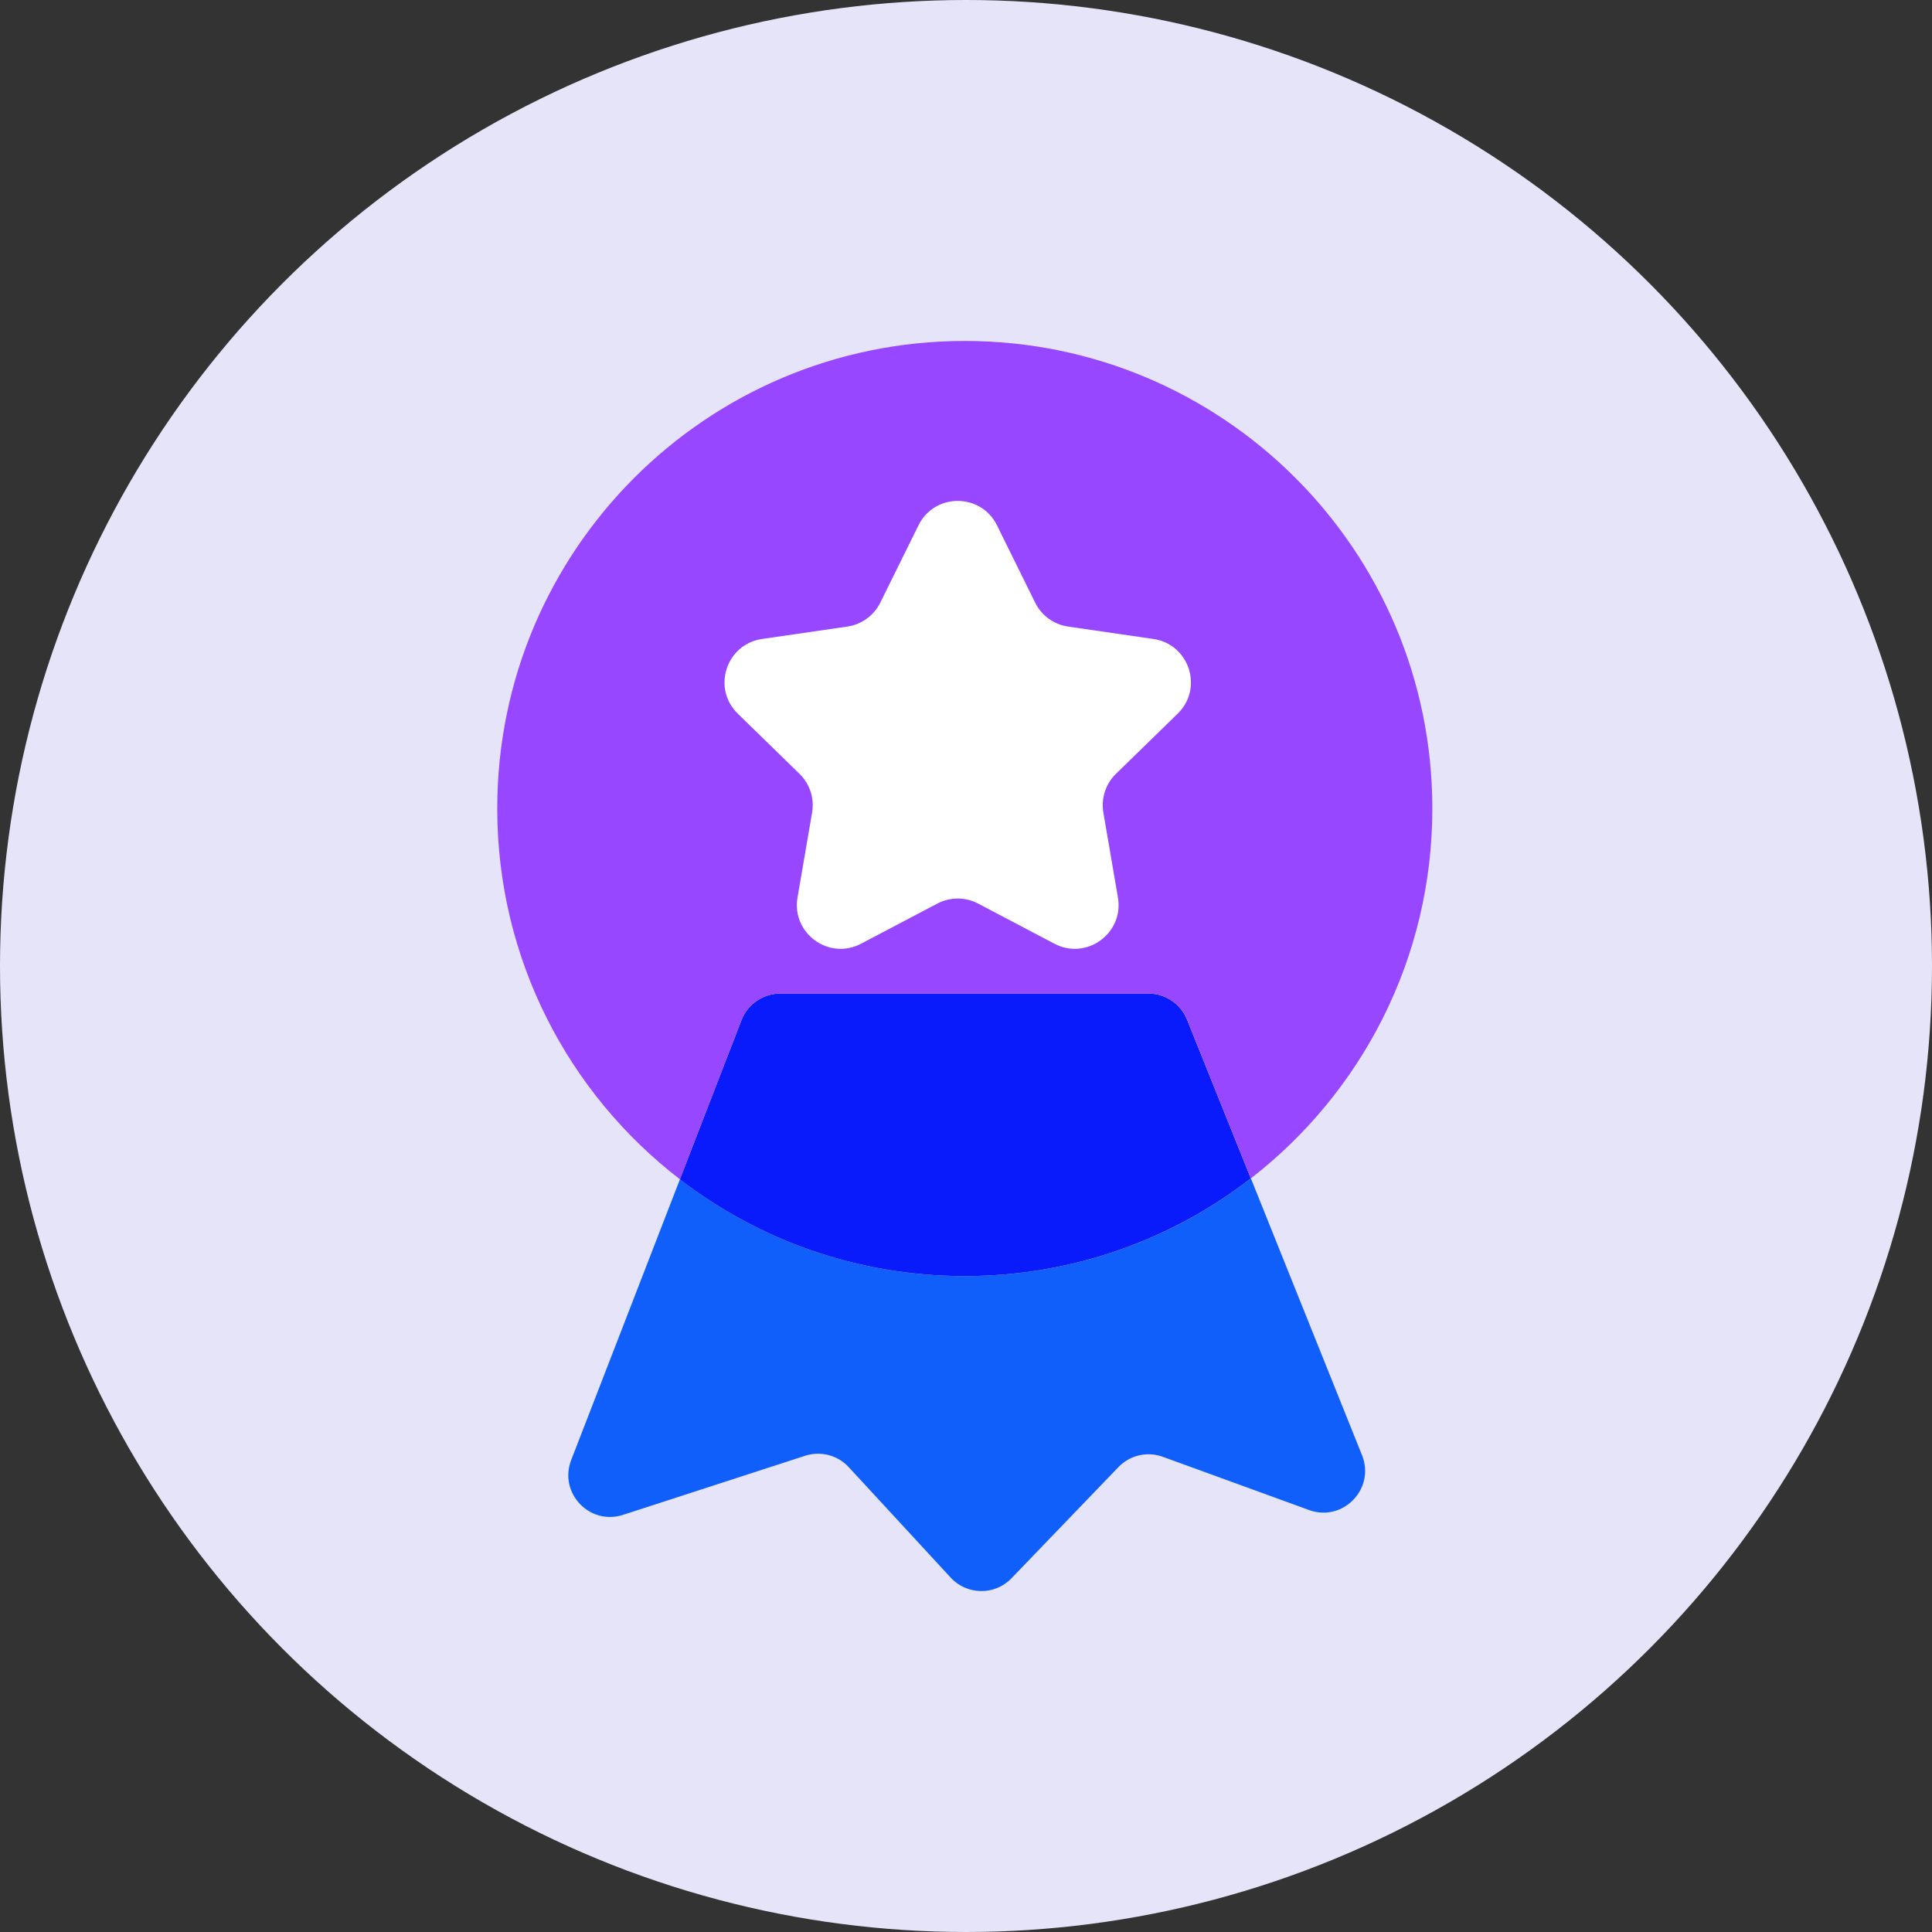
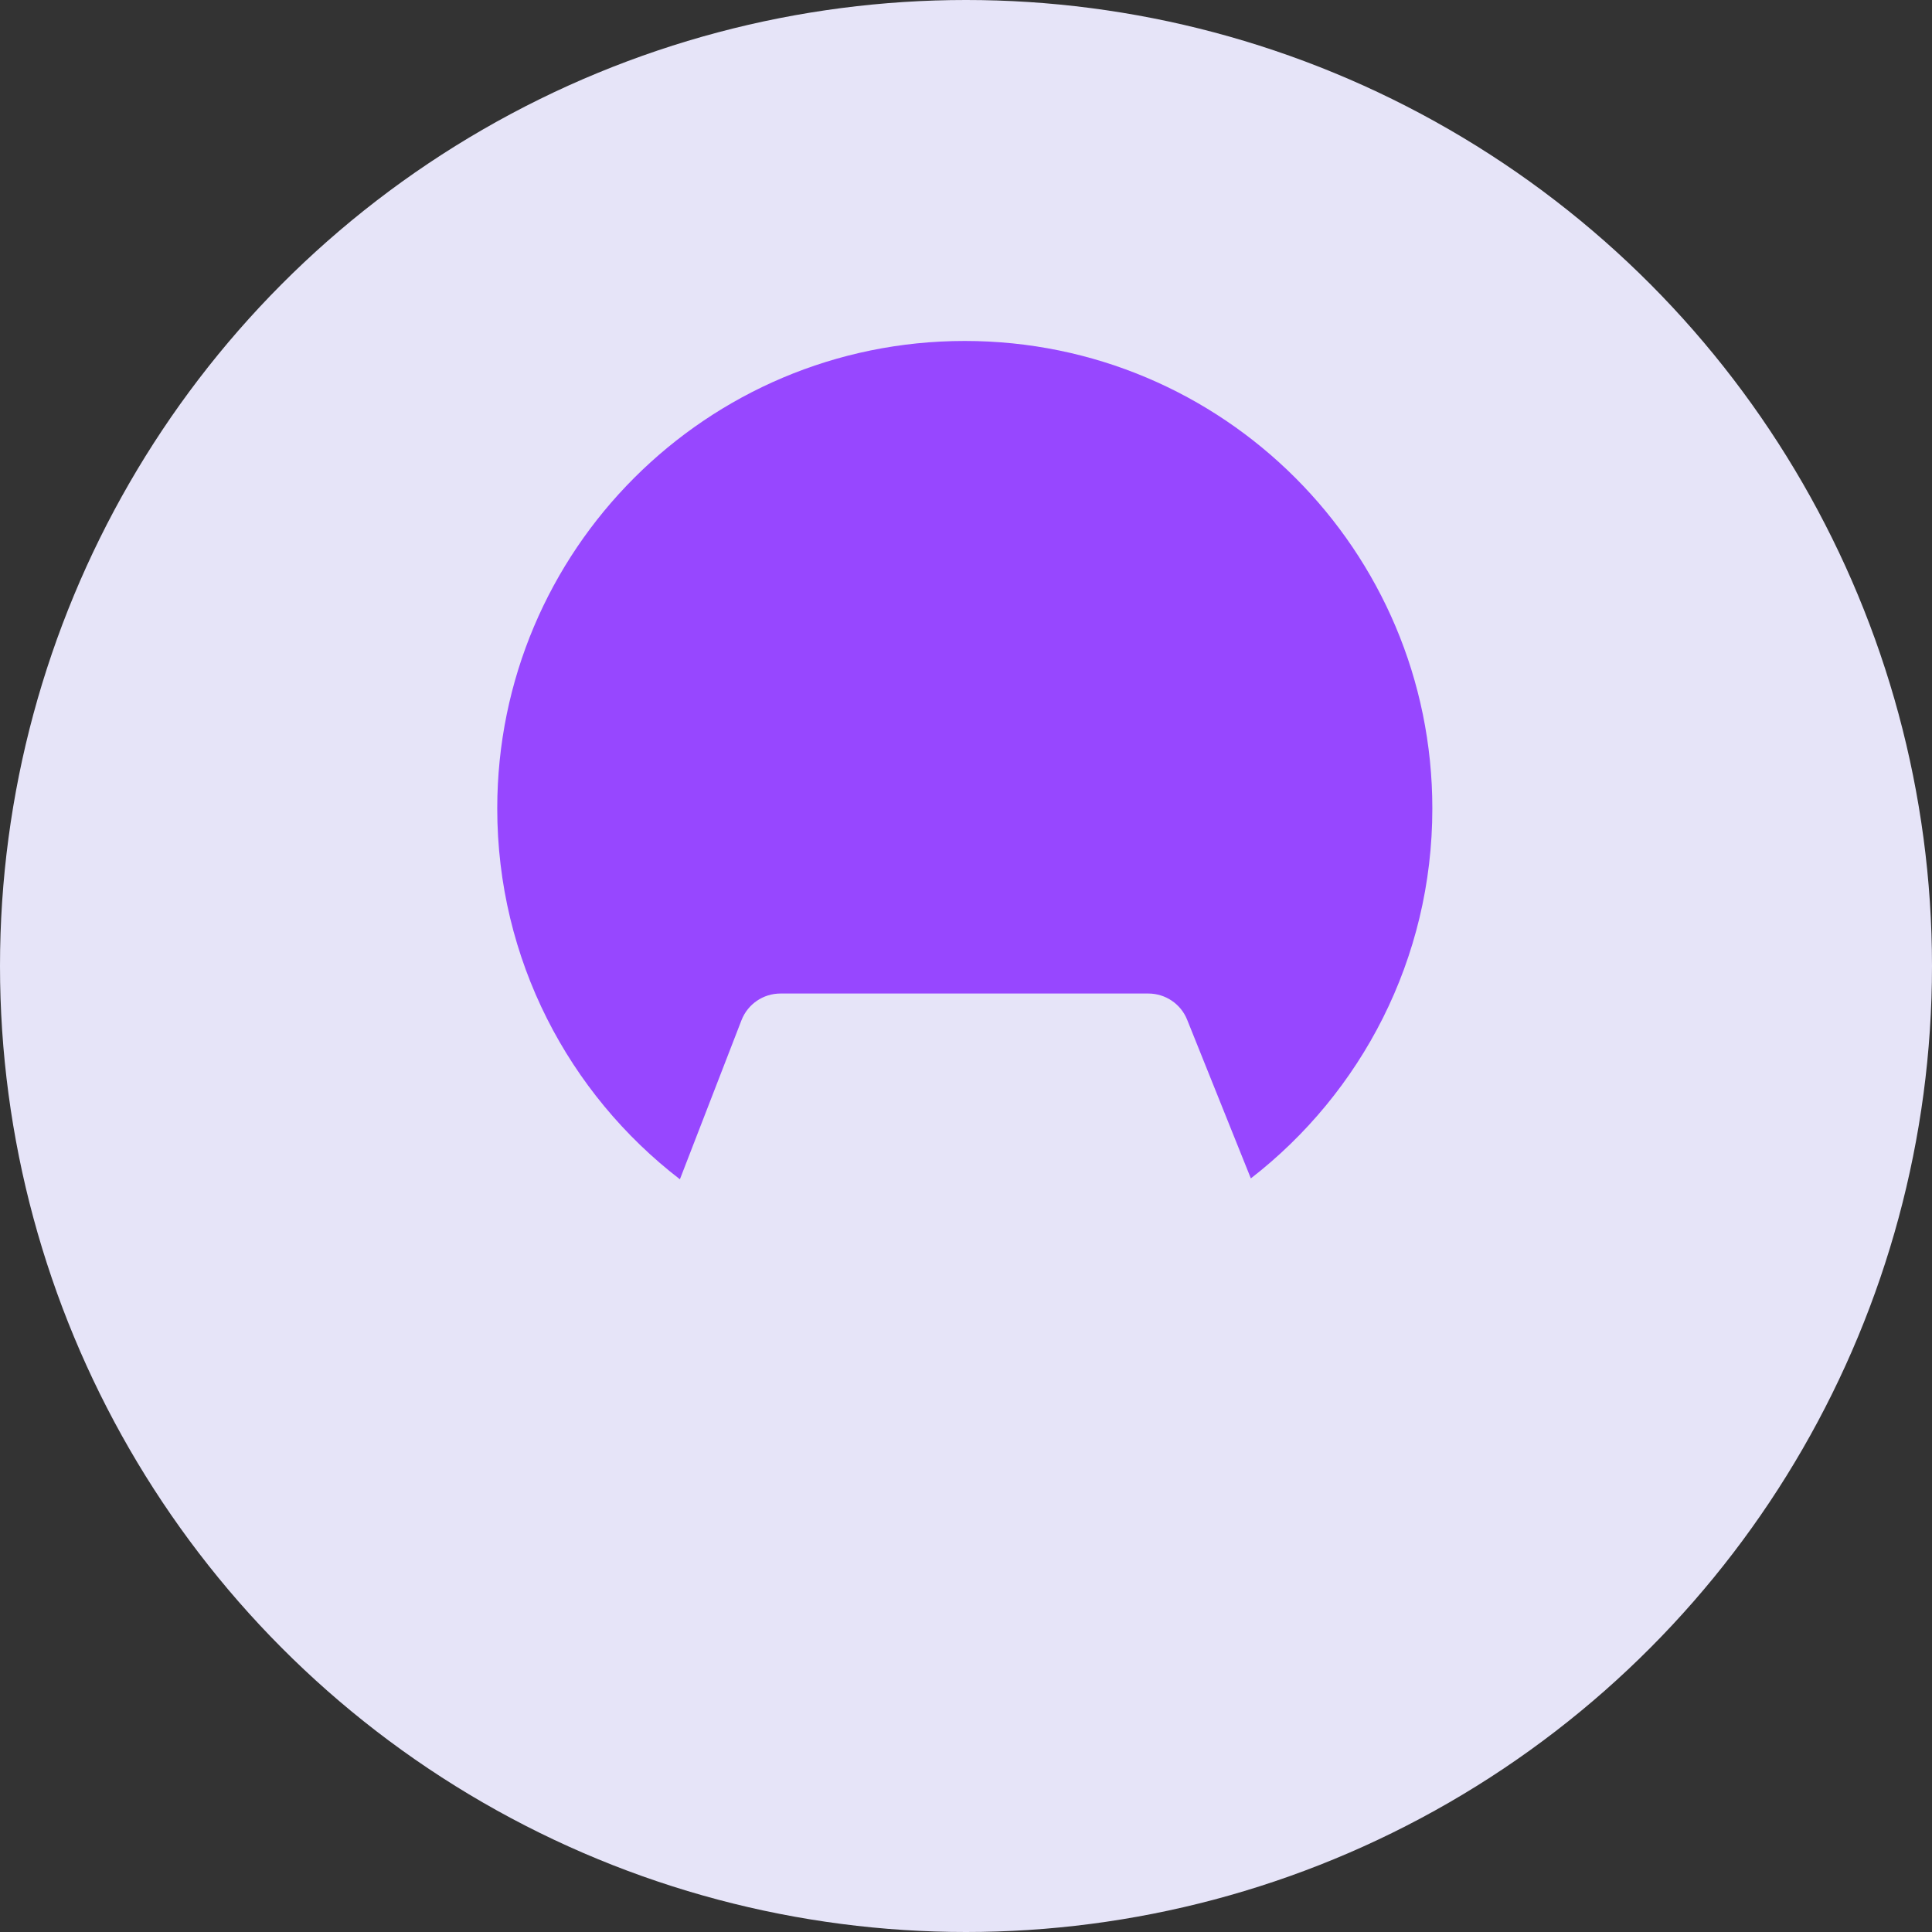
<svg xmlns="http://www.w3.org/2000/svg" width="48" height="48" viewBox="0 0 48 48" fill="none">
  <rect x="0" y="0" width="48" height="48" fill="#333333" stroke="none" />
  <circle cx="24" cy="24" r="24" fill="#E6E4F8" />
-   <path fill-rule="evenodd" clip-rule="evenodd" d="M31.078 29.277C29.113 30.798 26.648 31.704 23.971 31.704C21.307 31.704 18.852 30.807 16.893 29.299L14.191 36.275C13.876 37.09 14.648 37.906 15.479 37.636H15.48L20.003 36.168C20.388 36.043 20.811 36.153 21.086 36.45L23.62 39.196C24.026 39.634 24.716 39.642 25.13 39.212L27.788 36.449C28.073 36.153 28.505 36.053 28.891 36.194L32.522 37.516C33.365 37.823 34.174 36.987 33.839 36.154L31.078 29.277Z" fill="#105FFB" />
-   <path fill-rule="evenodd" clip-rule="evenodd" d="M31.076 29.277C29.111 30.798 26.646 31.704 23.969 31.704C21.305 31.704 18.85 30.807 16.891 29.299L18.421 25.347C18.576 24.947 18.96 24.684 19.389 24.684H28.53C28.953 24.684 29.335 24.941 29.492 25.334L31.076 29.277Z" fill="#091AFB" />
  <path fill-rule="evenodd" clip-rule="evenodd" d="M16.892 29.299L18.422 25.347C18.577 24.947 18.962 24.684 19.39 24.684H28.531C28.954 24.684 29.336 24.941 29.494 25.334L31.077 29.277C33.82 27.152 35.586 23.826 35.586 20.087C35.586 13.672 30.386 8.471 23.97 8.471C17.554 8.471 12.354 13.672 12.354 20.087C12.354 23.839 14.132 27.175 16.892 29.299Z" fill="#9747FF" />
-   <path d="M24.77 13.052L25.718 14.972C25.876 15.293 26.183 15.516 26.537 15.567L28.656 15.875C29.549 16.005 29.905 17.101 29.259 17.731L27.726 19.225C27.469 19.475 27.352 19.836 27.413 20.189L27.775 22.299C27.927 23.188 26.994 23.866 26.196 23.446L24.301 22.449C23.984 22.282 23.605 22.282 23.288 22.449L21.393 23.446C20.595 23.866 19.661 23.188 19.814 22.299L20.176 20.189C20.237 19.836 20.12 19.475 19.863 19.225L18.33 17.731C17.684 17.101 18.041 16.005 18.933 15.875L21.052 15.567C21.406 15.515 21.713 15.292 21.871 14.972L22.819 13.052C23.218 12.243 24.371 12.243 24.77 13.052Z" fill="white" />
</svg>